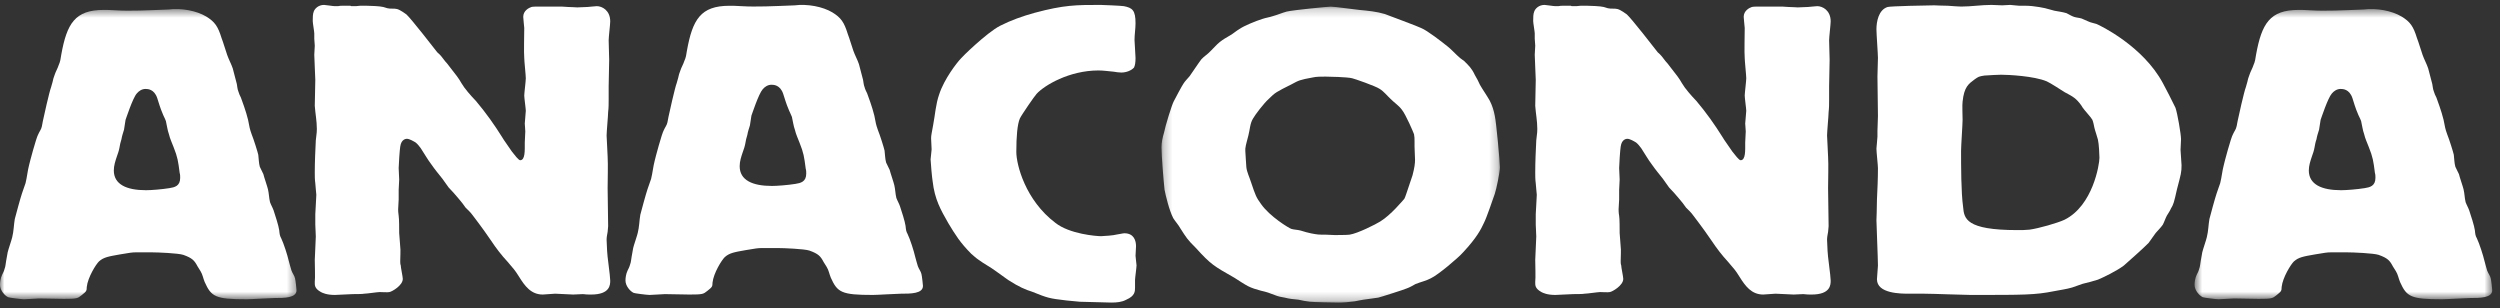
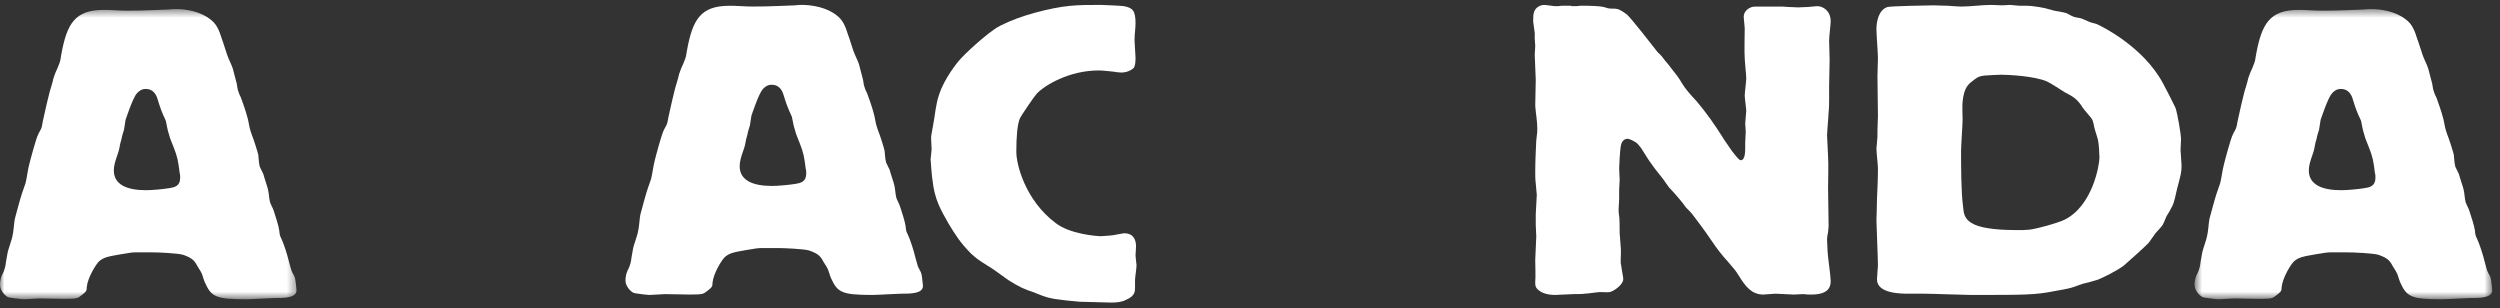
<svg xmlns="http://www.w3.org/2000/svg" xmlns:xlink="http://www.w3.org/1999/xlink" width="292px" height="36px" viewBox="0 0 292 36" version="1.1">
  <rect x="0" y="0" width="292" height="36" fill="#333333" stroke="none" />
  <title>Stylistic Elements/Logo</title>
  <desc>Created with Sketch.</desc>
  <defs>
    <polygon id="path-1" points="0 0.484 0 34.38 34.637 34.38 34.637 0.484 0 0.484" />
    <polygon id="path-3" points="0.241 0.201 39.768 0.201 39.768 34.766 0.241 34.766 0.241 0.201" />
    <polygon id="path-5" points="35.398 34.38 35.398 0.484 0.629 0.484 0.629 34.38 35.398 34.38" />
  </defs>
  <g id="Symbols" stroke="none" stroke-width="1" fill="none" fill-rule="evenodd">
    <g id="Navigation/Header-Strip/Middle" transform="translate(-18, -25)">
      <g id="Header---Middle">
        <g id="Stylistic-Elements/Logo" transform="translate(18, 21)">
          <g id="Page-1" transform="translate(0, 4.574)">
            <g id="Group-3">
              <mask id="mask-2" fill="white">
                <use xlink:href="#path-1" />
              </mask>
              <g id="Clip-2" />
              <path d="M13.95,16.69 C13.891,17.026 13.772,17.362 13.651,17.7 C13.473,18.229 13.294,18.759 13.294,19.334 C13.294,20.968 14.784,21.642 17.05,21.642 C17.647,21.642 18.899,21.545 19.791,21.4 C20.389,21.305 21.045,21.162 21.045,20.2 C21.045,20.008 21.045,19.815 20.985,19.622 C20.806,18.229 20.747,17.796 20.269,16.594 C20.091,16.114 19.852,15.631 19.732,15.104 C19.555,14.624 19.494,14.047 19.376,13.566 C19.256,13.229 19.077,12.941 18.959,12.603 C18.779,12.22 18.482,11.258 18.362,10.874 C18.003,9.815 17.229,9.815 16.99,9.815 C16.573,9.815 16.216,10.055 15.977,10.344 C15.5,10.874 14.725,13.278 14.665,13.423 C14.605,13.806 14.546,14.189 14.486,14.574 C14.369,14.959 14.249,15.297 14.188,15.68 C14.071,16.017 14.01,16.353 13.95,16.69 Z M15.857,28.9 C15.44,28.9 15.142,28.948 14.01,29.141 C12.639,29.382 12.102,29.478 11.565,29.956 C11.207,30.293 10.253,31.83 10.135,32.939 C10.135,33.418 10.075,33.468 9.539,33.901 C9.061,34.284 9.001,34.333 7.452,34.333 C7.035,34.333 5.067,34.284 4.589,34.284 C4.352,34.284 3.1,34.38 2.8,34.38 C2.505,34.38 1.014,34.189 0.954,34.14 C0.535,33.948 -0.001,33.322 -0.001,32.698 C-0.001,32.361 0.059,31.927 0.238,31.543 C0.358,31.305 0.478,31.065 0.535,30.825 C0.655,30.535 0.655,30.198 0.716,29.909 C0.774,29.526 0.835,29.238 0.895,28.9 C0.954,28.611 1.371,27.412 1.431,27.121 C1.609,26.403 1.609,25.679 1.728,25.007 C1.849,24.527 2.383,22.556 2.564,22.027 C2.682,21.642 2.861,21.21 2.982,20.823 C3.161,20.105 3.219,19.382 3.397,18.709 C3.457,18.421 4.232,15.489 4.471,15.104 C4.589,14.815 4.828,14.527 4.889,14.189 C4.949,13.999 4.949,13.758 5.007,13.566 C5.067,13.229 5.783,10.055 5.963,9.623 C6.02,9.431 6.081,9.19 6.141,8.998 C6.2,8.71 6.26,8.47 6.379,8.182 C6.498,7.797 6.736,7.413 6.855,7.028 C7.035,6.643 7.094,6.258 7.153,5.826 C7.808,2.173 8.764,0.585 12.102,0.585 C12.341,0.585 12.936,0.585 13.591,0.634 C15.201,0.732 17.229,0.634 19.673,0.537 C21.223,0.346 22.953,0.683 24.085,1.354 C25.1,1.98 25.456,2.509 25.873,3.855 C26.113,4.48 26.291,5.152 26.529,5.826 C26.709,6.355 27.005,6.885 27.185,7.413 L27.662,9.24 C27.721,9.529 27.721,9.815 27.841,10.105 C27.901,10.344 28.02,10.585 28.138,10.824 C28.258,11.161 28.735,12.412 28.975,13.423 C29.153,14.336 29.153,14.431 29.391,15.104 C29.63,15.68 30.107,17.218 30.167,17.506 C30.226,17.988 30.226,18.468 30.345,18.901 C30.463,19.192 30.644,19.478 30.762,19.767 C30.822,20.054 31.24,21.256 31.3,21.545 C31.418,22.027 31.418,22.556 31.537,23.036 C31.656,23.371 31.835,23.661 31.956,23.997 C32.133,24.527 32.551,25.824 32.61,26.304 C32.67,26.835 32.67,26.929 32.849,27.266 C33.147,27.891 33.565,29.191 33.743,29.956 C33.862,30.342 33.922,30.678 34.042,31.017 C34.162,31.353 34.397,31.641 34.458,31.927 C34.518,32.121 34.637,33.227 34.637,33.322 C34.637,34.235 33.205,34.235 32.074,34.235 C31.597,34.235 29.331,34.38 28.794,34.38 C25.159,34.38 24.682,34.094 23.906,32.361 C23.726,31.927 23.667,31.496 23.43,31.111 C23.31,30.921 23.191,30.727 23.072,30.535 C22.714,29.862 22.476,29.572 21.402,29.191 C20.806,28.998 18.421,28.9 17.766,28.9 L15.857,28.9 Z" id="Fill-1" fill="#FFFFFF" mask="url(#mask-2)" />
            </g>
-             <path d="M36.708,3.32 C36.708,3.128 36.528,2.117 36.528,1.878 C36.528,1.493 36.528,1.058 36.647,0.771 C36.766,0.434 37.188,0 37.85,0 C38.029,0 38.869,0.145 39.111,0.145 L39.473,0.145 C39.652,0.097 39.834,0.097 40.014,0.097 L40.434,0.097 L40.914,0.097 L41.035,0.145 L41.396,0.145 C41.455,0.145 41.758,0.145 42.058,0.097 L42.838,0.097 C43.199,0.097 44.401,0.145 44.761,0.241 C44.943,0.29 45.063,0.339 45.244,0.386 C45.605,0.483 46.025,0.386 46.386,0.483 C46.747,0.578 47.408,1.058 47.468,1.109 C48.009,1.589 50.774,5.149 51.073,5.535 C51.254,5.679 51.435,5.872 51.554,6.016 C51.795,6.303 51.977,6.594 52.216,6.834 C53.418,8.373 53.539,8.517 53.899,9.143 C54.26,9.769 54.98,10.585 55.582,11.212 C56.725,12.56 57.748,14.003 58.649,15.446 C58.77,15.688 59.61,16.84 59.791,17.131 C60.091,17.515 60.572,18.141 60.753,18.141 C61.354,18.141 61.294,16.985 61.294,16.072 C61.294,15.88 61.354,14.966 61.354,14.774 C61.354,14.436 61.294,14.148 61.294,13.859 C61.294,13.618 61.414,12.608 61.414,12.367 C61.414,12.127 61.233,10.874 61.233,10.585 C61.233,10.297 61.414,8.902 61.414,8.565 C61.414,8.228 61.233,6.544 61.233,6.207 C61.173,5.679 61.233,3.272 61.233,2.697 C61.233,2.552 61.114,1.637 61.114,1.396 C61.114,0.674 61.774,0.339 62.075,0.241 C62.255,0.194 62.495,0.194 63.699,0.194 L65.261,0.194 C65.441,0.194 65.861,0.194 66.343,0.241 C66.763,0.241 67.245,0.29 67.426,0.29 C67.847,0.29 68.206,0.241 68.627,0.241 C68.748,0.241 69.529,0.145 69.709,0.145 C70.31,0.145 71.274,0.626 71.274,1.925 C71.274,2.262 71.092,3.755 71.092,4.139 C71.092,4.427 71.152,6.063 71.152,6.401 C71.152,6.834 71.092,9 71.092,9.48 L71.092,11.068 C71.092,11.549 71.092,12.03 71.031,12.511 C71.031,12.898 70.851,14.821 70.851,15.254 C70.851,15.591 70.971,17.322 70.971,17.708 C71.031,18.719 70.971,20.356 70.971,21.413 C70.971,22.616 71.031,24.589 71.031,25.84 C71.031,26.081 70.971,26.322 70.971,26.513 C70.91,26.851 70.851,27.14 70.851,27.428 C70.851,27.619 70.91,28.535 70.91,28.728 C70.91,29.208 71.274,31.663 71.274,32.191 C71.274,32.671 71.274,33.828 69.049,33.828 C68.748,33.828 68.388,33.828 68.086,33.778 C67.906,33.778 67.124,33.828 66.944,33.828 C66.643,33.828 65.141,33.729 64.84,33.729 C64.599,33.729 63.637,33.828 63.397,33.828 C62.016,33.828 61.294,32.817 60.633,31.758 C60.091,30.893 60.031,30.893 59.31,30.027 C58.588,29.255 57.926,28.39 57.386,27.572 C56.244,25.889 55.283,24.686 55.223,24.589 C54.98,24.251 54.681,23.964 54.379,23.675 C54.14,23.338 53.899,23.001 53.6,22.665 C53.24,22.23 52.817,21.75 52.396,21.317 C52.155,20.98 51.917,20.644 51.674,20.306 C51.254,19.777 50.774,19.199 50.414,18.672 C49.931,18.046 49.572,17.371 49.15,16.746 C48.971,16.505 48.789,16.264 48.55,16.072 C48.309,15.927 47.829,15.638 47.528,15.638 C47.468,15.638 46.866,15.638 46.747,16.554 C46.687,16.89 46.565,18.672 46.565,19.055 C46.565,19.248 46.625,20.163 46.625,20.404 C46.625,20.547 46.565,21.413 46.565,21.606 L46.565,22.712 C46.565,22.855 46.505,23.675 46.505,23.865 C46.505,23.964 46.505,24.3 46.565,24.637 C46.625,24.974 46.625,26.176 46.625,26.658 C46.625,26.851 46.747,28.006 46.747,28.247 C46.806,28.487 46.747,29.64 46.747,29.929 C46.747,30.074 46.747,30.268 46.806,30.412 C46.806,30.652 47.046,31.758 47.046,32 C47.046,32.768 45.784,33.492 45.483,33.539 C45.304,33.589 44.522,33.539 44.341,33.539 C44.102,33.539 42.838,33.729 42.538,33.729 C42.419,33.778 41.396,33.778 41.216,33.778 C40.914,33.778 39.414,33.875 39.111,33.875 C38.15,33.875 37.67,33.635 37.488,33.539 C36.708,33.106 36.766,32.721 36.766,32.335 C36.827,31.951 36.766,30.218 36.766,29.785 C36.766,29.4 36.886,27.475 36.886,27.045 C36.886,26.851 36.827,25.889 36.827,25.647 L36.827,24.445 C36.827,24.157 36.947,22.52 36.947,22.183 C36.947,22.039 36.827,21.028 36.827,20.835 C36.766,20.404 36.766,19.969 36.766,19.585 C36.766,18.333 36.827,17.034 36.886,15.831 C37.008,14.821 37.008,14.774 37.008,14.484 C37.008,13.569 36.827,12.655 36.766,11.788 C36.766,11.357 36.827,9.24 36.827,8.758 C36.827,8.325 36.708,6.303 36.708,5.823 C36.708,5.679 36.766,4.909 36.766,4.764 C36.766,4.619 36.708,4.091 36.708,3.946 L36.708,3.32 Z" id="Fill-4" fill="#FFFFFF" />
            <path d="M87.05,16.196 C86.992,16.532 86.872,16.867 86.751,17.206 C86.572,17.733 86.394,18.263 86.394,18.839 C86.394,20.471 87.887,21.144 90.16,21.144 C90.758,21.144 92.015,21.048 92.91,20.903 C93.51,20.808 94.168,20.665 94.168,19.703 C94.168,19.512 94.168,19.319 94.107,19.126 C93.928,17.733 93.868,17.301 93.389,16.1 C93.211,15.62 92.971,15.137 92.852,14.611 C92.672,14.131 92.612,13.554 92.493,13.074 C92.372,12.737 92.194,12.449 92.075,12.112 C91.896,11.729 91.596,10.767 91.476,10.384 C91.118,9.325 90.34,9.325 90.1,9.325 C89.683,9.325 89.323,9.565 89.084,9.853 C88.606,10.384 87.828,12.786 87.767,12.93 C87.709,13.313 87.65,13.696 87.589,14.081 C87.471,14.465 87.349,14.804 87.288,15.187 C87.17,15.523 87.111,15.859 87.05,16.196 Z M88.963,28.399 C88.545,28.399 88.246,28.446 87.111,28.639 C85.736,28.88 85.197,28.976 84.658,29.454 C84.298,29.791 83.342,31.326 83.223,32.434 C83.223,32.914 83.164,32.963 82.625,33.396 C82.146,33.779 82.086,33.828 80.532,33.828 C80.114,33.828 78.14,33.779 77.661,33.779 C77.422,33.779 76.166,33.875 75.866,33.875 C75.569,33.875 74.071,33.683 74.014,33.635 C73.594,33.442 73.056,32.818 73.056,32.194 C73.056,31.857 73.117,31.424 73.296,31.04 C73.416,30.802 73.536,30.562 73.594,30.322 C73.714,30.032 73.714,29.695 73.775,29.407 C73.833,29.024 73.895,28.736 73.954,28.399 C74.014,28.109 74.434,26.911 74.491,26.621 C74.672,25.902 74.672,25.179 74.79,24.507 C74.911,24.028 75.448,22.058 75.628,21.53 C75.749,21.144 75.926,20.712 76.047,20.326 C76.227,19.608 76.287,18.886 76.465,18.213 C76.525,17.926 77.302,14.995 77.541,14.611 C77.661,14.322 77.902,14.034 77.961,13.696 C78.021,13.506 78.021,13.265 78.079,13.074 C78.14,12.737 78.857,9.565 79.038,9.133 C79.098,8.942 79.157,8.701 79.215,8.509 C79.275,8.221 79.335,7.981 79.456,7.693 C79.575,7.309 79.815,6.924 79.933,6.54 C80.114,6.155 80.173,5.77 80.234,5.339 C80.891,1.688 81.848,0.101 85.197,0.101 C85.435,0.101 86.033,0.101 86.692,0.15 C88.305,0.247 90.34,0.15 92.79,0.053 C94.348,-0.138 96.082,0.198 97.217,0.87 C98.234,1.495 98.592,2.023 99.011,3.368 C99.25,3.993 99.43,4.665 99.667,5.339 C99.849,5.867 100.149,6.397 100.326,6.924 L100.805,8.75 C100.865,9.039 100.865,9.325 100.985,9.615 C101.044,9.853 101.164,10.094 101.284,10.334 C101.403,10.67 101.881,11.921 102.122,12.93 C102.301,13.844 102.301,13.938 102.538,14.611 C102.779,15.187 103.257,16.724 103.316,17.011 C103.376,17.493 103.376,17.973 103.497,18.406 C103.614,18.696 103.795,18.982 103.914,19.271 C103.976,19.558 104.393,20.759 104.453,21.048 C104.573,21.53 104.573,22.058 104.692,22.537 C104.812,22.873 104.992,23.162 105.112,23.498 C105.29,24.028 105.709,25.324 105.768,25.803 C105.828,26.334 105.828,26.429 106.009,26.765 C106.308,27.39 106.727,28.689 106.904,29.454 C107.024,29.84 107.084,30.175 107.204,30.513 C107.323,30.849 107.562,31.137 107.623,31.424 C107.683,31.617 107.802,32.723 107.802,32.818 C107.802,33.73 106.366,33.73 105.23,33.73 C104.751,33.73 102.48,33.875 101.941,33.875 C98.295,33.875 97.814,33.589 97.038,31.857 C96.858,31.424 96.798,30.992 96.559,30.608 C96.44,30.417 96.32,30.224 96.199,30.032 C95.843,29.359 95.602,29.07 94.525,28.689 C93.928,28.496 91.535,28.399 90.877,28.399 L88.963,28.399 Z" id="Fill-6" fill="#FFFFFF" />
            <path d="M108.99,14.041 C109.226,12.824 109.287,11.604 109.701,10.435 C110.292,8.63 111.775,6.73 112.248,6.242 C112.248,6.192 115.211,3.265 116.81,2.438 C118.056,1.804 119.418,1.316 120.839,0.925 C124.277,0 125.698,0 128.543,0 C128.779,0 131.03,0.097 131.268,0.146 C132.275,0.34 132.63,0.635 132.63,2.144 C132.63,2.779 132.512,3.46 132.512,4.095 C132.512,4.387 132.63,5.852 132.63,6.192 C132.63,6.73 132.572,7.07 132.454,7.314 C132.157,7.655 131.562,7.898 130.971,7.898 C130.676,7.898 130.379,7.849 130.083,7.8 C129.489,7.752 128.897,7.655 128.304,7.655 C124.867,7.655 121.965,9.411 121.077,10.386 C120.839,10.631 119.299,12.872 119.121,13.263 C118.827,13.945 118.706,15.36 118.706,17.163 C118.706,18.675 119.773,22.818 123.269,25.454 C124.927,26.769 128.068,27.012 128.601,27.012 C128.897,27.012 130.143,26.914 130.438,26.817 C130.556,26.817 131.149,26.672 131.326,26.672 C132.454,26.672 132.688,27.551 132.688,28.182 C132.688,28.33 132.63,29.11 132.63,29.305 C132.63,29.452 132.748,30.28 132.748,30.425 C132.748,30.67 132.572,31.89 132.572,32.132 L132.572,33.012 C132.572,33.45 132.572,33.986 131.562,34.425 C131.03,34.718 130.438,34.766 129.788,34.766 C129.489,34.766 126.349,34.669 126.113,34.669 C125.581,34.619 125.105,34.571 124.573,34.521 C122.499,34.279 122.381,34.232 120.544,33.497 C119.773,33.256 119.062,32.962 117.76,32.132 C117.285,31.791 116.81,31.451 116.337,31.11 C115.685,30.621 114.915,30.231 114.263,29.742 C113.967,29.548 113.73,29.305 113.434,29.061 C112.13,27.745 111.597,26.867 110.768,25.501 C109.879,23.941 109.168,22.722 108.93,20.578 C108.872,20.333 108.693,18.285 108.693,18.041 C108.693,17.894 108.813,17.067 108.813,16.871 C108.813,16.675 108.753,15.798 108.753,15.602 C108.753,15.213 108.813,15.067 108.99,14.041" id="Fill-8" fill="#FFFFFF" />
            <g id="Group-12" transform="translate(135.421, 0)">
              <mask id="mask-4" fill="white">
                <use xlink:href="#path-3" />
              </mask>
              <g id="Clip-11" />
-               <path d="M10.153,18.95 C10.212,19.527 10.51,20.104 10.69,20.681 C11.228,22.267 11.287,22.457 11.883,23.276 C12.899,24.717 15.109,26.064 15.407,26.16 C15.704,26.256 16.122,26.256 16.483,26.352 C16.722,26.402 16.897,26.497 17.136,26.545 C17.318,26.594 17.495,26.64 17.734,26.688 C18.511,26.835 18.57,26.835 19.405,26.835 C19.526,26.835 20.302,26.881 20.482,26.881 C20.539,26.881 21.915,26.881 22.214,26.835 C23.168,26.688 25.259,25.631 25.795,25.294 C27.049,24.526 28.422,22.843 28.602,22.651 C28.72,22.457 28.84,22.027 29.559,19.911 C29.797,18.996 29.855,18.517 29.855,18.084 C29.855,17.555 29.797,17.075 29.797,16.545 L29.797,15.92 C29.797,15.631 29.797,15.392 29.737,15.103 C29.675,14.911 28.779,12.798 28.301,12.22 C27.945,11.739 27.406,11.401 26.99,10.969 C26.571,10.585 26.211,10.105 25.735,9.815 C25.259,9.48 22.747,8.613 22.513,8.567 C21.974,8.421 19.765,8.374 19.405,8.374 C18.87,8.374 18.332,8.374 17.912,8.471 C16.362,8.758 16.301,8.805 15.407,9.286 C13.675,10.152 13.495,10.248 12.78,10.969 C12.184,11.498 11.168,12.844 10.929,13.278 C10.571,13.854 10.571,14.573 10.39,15.248 C10.272,15.777 10.094,16.258 10.033,16.785 L10.033,17.075 C10.033,17.266 10.153,18.901 10.153,18.95 M0.54,14.911 C0.661,14.238 1.437,11.69 1.675,11.258 C1.794,11.018 2.689,9.335 2.81,9.191 C2.988,8.902 3.286,8.613 3.526,8.325 C3.705,8.084 4.661,6.643 4.898,6.354 C5.197,6.018 5.675,5.728 5.972,5.393 C6.333,5.056 6.63,4.672 7.048,4.336 C7.406,4.047 7.824,3.806 8.243,3.566 C8.66,3.326 8.959,3.037 9.376,2.797 C9.853,2.46 11.228,1.885 12.004,1.644 C12.421,1.499 12.839,1.451 13.257,1.307 C13.793,1.161 14.331,0.923 14.868,0.778 C15.704,0.586 19.707,0.201 20.004,0.201 C20.482,0.201 22.81,0.537 23.347,0.586 C24.362,0.682 25.379,0.778 26.332,1.066 C26.571,1.161 30.334,2.557 30.571,2.7 C31.288,2.99 32.959,4.287 33.674,4.863 C34.036,5.152 34.394,5.537 34.752,5.874 C34.991,6.113 35.289,6.354 35.586,6.548 C36.124,7.075 36.482,7.412 36.838,8.181 C37.08,8.567 37.261,8.951 37.438,9.335 C37.797,9.959 38.213,10.537 38.569,11.161 C38.871,11.739 39.049,12.314 39.168,12.94 C39.347,13.71 39.768,18.372 39.768,18.95 C39.768,19.575 39.347,21.546 39.168,22.073 C38.929,22.746 38.213,24.862 37.913,25.439 C37.558,26.209 37.08,27.17 35.468,28.9 C34.928,29.525 32.542,31.544 31.705,31.928 C31.17,32.219 30.509,32.361 29.916,32.6 C29.559,32.795 29.257,32.987 28.84,33.13 C28.661,33.227 25.795,34.141 25.553,34.188 C25.018,34.283 24.423,34.333 23.824,34.429 C23.466,34.476 23.109,34.572 22.81,34.621 C22.093,34.717 21.497,34.766 20.899,34.766 C20.244,34.766 18.092,34.717 17.556,34.668 C17.136,34.621 16.659,34.525 16.241,34.429 C15.704,34.38 15.169,34.333 14.629,34.188 C14.27,34.141 13.854,34.044 13.495,33.9 C12.721,33.612 12.659,33.565 11.825,33.371 C11.287,33.227 10.809,33.082 10.333,32.842 C9.795,32.554 9.317,32.219 8.779,31.881 C6.333,30.487 6.034,30.343 4.242,28.373 C3.227,27.363 3.168,27.218 2.453,26.112 C2.214,25.679 1.854,25.294 1.615,24.91 C1.138,23.996 0.72,22.218 0.6,21.593 C0.481,20.537 0.241,17.604 0.241,16.641 C0.241,16.066 0.362,15.489 0.54,14.911" id="Fill-10" fill="#FFFFFF" mask="url(#mask-4)" />
            </g>
            <path d="M179.258,3.32 C179.258,3.128 179.076,2.117 179.076,1.878 C179.076,1.493 179.076,1.058 179.198,0.771 C179.316,0.434 179.736,0 180.401,0 C180.577,0 181.421,0.145 181.662,0.145 L182.022,0.145 C182.202,0.097 182.384,0.097 182.564,0.097 L182.984,0.097 L183.466,0.097 L183.584,0.145 L183.944,0.145 C184.005,0.145 184.306,0.145 184.609,0.097 L185.389,0.097 C185.75,0.097 186.953,0.145 187.312,0.241 C187.493,0.29 187.612,0.339 187.792,0.386 C188.152,0.483 188.574,0.386 188.934,0.483 C189.296,0.578 189.956,1.058 190.016,1.109 C190.56,1.589 193.324,5.149 193.624,5.535 C193.806,5.679 193.983,5.872 194.104,6.016 C194.343,6.303 194.524,6.594 194.766,6.834 C195.966,8.373 196.088,8.517 196.45,9.143 C196.809,9.769 197.53,10.585 198.132,11.212 C199.275,12.56 200.296,14.003 201.195,15.446 C201.316,15.688 202.159,16.84 202.339,17.131 C202.639,17.515 203.119,18.141 203.302,18.141 C203.903,18.141 203.84,16.985 203.84,16.072 C203.84,15.88 203.903,14.966 203.903,14.774 C203.903,14.436 203.84,14.148 203.84,13.859 C203.84,13.618 203.963,12.608 203.963,12.367 C203.963,12.127 203.783,10.874 203.783,10.585 C203.783,10.297 203.963,8.902 203.963,8.565 C203.963,8.228 203.783,6.544 203.783,6.207 C203.725,5.679 203.783,3.272 203.783,2.697 C203.783,2.552 203.664,1.637 203.664,1.396 C203.664,0.674 204.323,0.339 204.621,0.241 C204.803,0.194 205.048,0.194 206.248,0.194 L207.811,0.194 C207.99,0.194 208.412,0.194 208.89,0.241 C209.314,0.241 209.792,0.29 209.973,0.29 C210.393,0.29 210.756,0.241 211.175,0.241 C211.296,0.241 212.079,0.145 212.258,0.145 C212.861,0.145 213.823,0.626 213.823,1.925 C213.823,2.262 213.641,3.755 213.641,4.139 C213.641,4.427 213.7,6.063 213.7,6.401 C213.7,6.834 213.641,9 213.641,9.48 L213.641,11.068 C213.641,11.549 213.641,12.03 213.582,12.511 C213.582,12.898 213.401,14.821 213.401,15.254 C213.401,15.591 213.52,17.322 213.52,17.708 C213.582,18.719 213.52,20.356 213.52,21.413 C213.52,22.616 213.582,24.589 213.582,25.84 C213.582,26.081 213.52,26.322 213.52,26.513 C213.459,26.851 213.401,27.14 213.401,27.428 C213.401,27.619 213.459,28.535 213.459,28.728 C213.459,29.208 213.823,31.663 213.823,32.191 C213.823,32.671 213.823,33.828 211.596,33.828 C211.296,33.828 210.938,33.828 210.635,33.778 C210.456,33.778 209.675,33.828 209.492,33.828 C209.193,33.828 207.69,33.729 207.389,33.729 C207.149,33.729 206.186,33.828 205.945,33.828 C204.565,33.828 203.84,32.817 203.179,31.758 C202.639,30.893 202.58,30.893 201.854,30.027 C201.139,29.255 200.477,28.39 199.936,27.572 C198.791,25.889 197.831,24.686 197.769,24.589 C197.53,24.251 197.23,23.964 196.93,23.675 C196.69,23.338 196.45,23.001 196.148,22.665 C195.787,22.23 195.366,21.75 194.943,21.317 C194.705,20.98 194.467,20.644 194.225,20.306 C193.806,19.777 193.324,19.199 192.962,18.672 C192.479,18.046 192.12,17.371 191.7,16.746 C191.518,16.505 191.339,16.264 191.097,16.072 C190.859,15.927 190.378,15.638 190.075,15.638 C190.016,15.638 189.416,15.638 189.296,16.554 C189.235,16.89 189.117,18.672 189.117,19.055 C189.117,19.248 189.176,20.163 189.176,20.404 C189.176,20.547 189.117,21.413 189.117,21.606 L189.117,22.712 C189.117,22.855 189.052,23.675 189.052,23.865 C189.052,23.964 189.052,24.3 189.117,24.637 C189.176,24.974 189.176,26.176 189.176,26.658 C189.176,26.851 189.296,28.006 189.296,28.247 C189.356,28.487 189.296,29.64 189.296,29.929 C189.296,30.074 189.296,30.268 189.356,30.412 C189.356,30.652 189.597,31.758 189.597,32 C189.597,32.768 188.331,33.492 188.034,33.539 C187.852,33.589 187.072,33.539 186.89,33.539 C186.65,33.539 185.389,33.729 185.086,33.729 C184.968,33.778 183.944,33.778 183.767,33.778 C183.466,33.778 181.961,33.875 181.662,33.875 C180.702,33.875 180.22,33.635 180.039,33.539 C179.258,33.106 179.316,32.721 179.316,32.335 C179.376,31.951 179.316,30.218 179.316,29.785 C179.316,29.4 179.436,27.475 179.436,27.045 C179.436,26.851 179.376,25.889 179.376,25.647 L179.376,24.445 C179.376,24.157 179.497,22.52 179.497,22.183 C179.497,22.039 179.376,21.028 179.376,20.835 C179.316,20.404 179.316,19.969 179.316,19.585 C179.316,18.333 179.376,17.034 179.436,15.831 C179.557,14.821 179.557,14.774 179.557,14.484 C179.557,13.569 179.376,12.655 179.316,11.788 C179.316,11.357 179.376,9.24 179.376,8.758 C179.376,8.325 179.258,6.303 179.258,5.823 C179.258,5.679 179.316,4.909 179.316,4.764 C179.316,4.619 179.258,4.091 179.258,3.946 L179.258,3.32 Z" id="Fill-13" fill="#FFFFFF" />
            <path d="M231.777,8.251 C231.126,8.349 231.067,8.396 230.652,8.686 C229.941,9.216 229.411,9.554 229.231,11.292 C229.174,11.581 229.231,13.077 229.231,13.416 C229.231,13.945 229.053,16.455 229.053,17.035 C229.053,18.82 229.053,21.907 229.291,23.597 C229.411,24.948 229.589,26.301 235.626,26.301 C236.098,26.301 236.575,26.301 237.047,26.25 C238.11,26.106 240.302,25.48 241.132,25.094 C244.448,23.452 245.215,18.628 245.215,17.855 C245.215,17.564 245.157,16.214 245.037,15.731 C244.917,15.249 244.738,14.816 244.622,14.331 C244.562,14.044 244.506,13.706 244.387,13.416 C244.152,13.029 243.794,12.693 243.497,12.306 C243.321,12.112 243.201,11.918 243.086,11.724 C242.492,10.906 242.135,10.714 241.132,10.182 C240.834,9.989 239.414,9.072 239.059,8.928 C237.577,8.3 234.558,8.154 233.731,8.154 C233.314,8.154 232.546,8.204 231.777,8.251 Z M219.286,14.718 C219.286,14.477 219.344,13.272 219.344,12.982 C219.344,12.353 219.286,9.12 219.286,8.349 C219.286,8.06 219.344,6.563 219.344,6.177 C219.344,5.742 219.168,3.378 219.168,2.846 C219.168,1.978 219.406,0.579 220.47,0.243 C220.767,0.144 225.208,0.049 225.913,0.049 C226.15,0.049 226.806,0.098 227.512,0.098 C228.169,0.144 228.818,0.193 229.053,0.193 C230.238,0.193 231.42,0 232.608,0 C232.783,0 233.67,0.049 233.85,0.049 C233.97,0.049 234.618,0 234.795,0 C234.914,0 235.685,0.098 235.86,0.098 L236.632,0.098 C237.577,0.098 238.998,0.386 239.235,0.483 C239.472,0.53 239.709,0.626 239.946,0.676 C240.42,0.771 240.895,0.82 241.366,0.964 C241.662,1.11 241.957,1.303 242.255,1.399 C242.554,1.496 242.848,1.496 243.144,1.593 C243.38,1.688 243.674,1.833 243.914,1.93 C244.209,2.075 244.562,2.124 244.857,2.22 C245.334,2.412 250.306,4.826 252.616,9.12 C252.734,9.314 253.976,11.724 254.096,12.015 C254.331,12.693 254.744,15.104 254.744,15.684 C254.744,15.876 254.687,16.744 254.687,16.937 C254.687,17.228 254.805,18.433 254.805,18.724 C254.805,19.544 254.744,19.737 254.273,21.522 C253.919,23.115 253.856,23.308 253.562,23.791 C253.441,24.081 253.263,24.321 253.09,24.61 C252.911,24.948 252.794,25.334 252.616,25.673 C252.379,26.011 252.081,26.301 251.785,26.637 C251.49,27.025 251.252,27.41 250.959,27.796 C250.66,28.133 248.292,30.257 248.056,30.448 C247.23,31.076 245.629,31.848 245.037,32.089 C244.448,32.284 243.852,32.428 243.26,32.573 C242.848,32.718 242.432,32.862 242.017,33.008 C241.366,33.202 240.596,33.298 239.888,33.441 C237.696,33.875 236.453,33.875 230.357,33.875 L230.178,33.875 C229.411,33.875 225.68,33.73 224.792,33.73 L223.014,33.73 C222.01,33.73 219.228,33.73 219.228,32.042 C219.228,31.802 219.344,30.693 219.344,30.448 C219.344,29.582 219.168,25.673 219.168,25.141 C219.168,24.996 219.228,23.742 219.228,22.729 C219.286,21.571 219.344,20.267 219.344,19.06 C219.344,18.724 219.168,17.18 219.168,16.792 C219.168,16.599 219.286,15.635 219.286,15.394 L219.286,14.718 Z" id="Fill-15" fill="#FFFFFF" />
            <g id="Group-19" transform="translate(255.696, 0)">
              <mask id="mask-6" fill="white">
                <use xlink:href="#path-5" />
              </mask>
              <g id="Clip-18" />
              <path d="M14.633,16.69 C14.575,17.026 14.454,17.362 14.334,17.7 C14.157,18.229 13.974,18.759 13.974,19.334 C13.974,20.968 15.473,21.642 17.743,21.642 C18.346,21.642 19.601,21.545 20.499,21.4 C21.095,21.305 21.755,21.162 21.755,20.2 C21.755,20.008 21.755,19.815 21.694,19.622 C21.518,18.229 21.455,17.796 20.976,16.594 C20.795,16.114 20.559,15.631 20.439,15.104 C20.259,14.624 20.199,14.047 20.082,13.566 C19.962,13.229 19.779,12.941 19.659,12.603 C19.479,12.22 19.18,11.258 19.063,10.874 C18.703,9.815 17.927,9.815 17.685,9.815 C17.266,9.815 16.909,10.055 16.667,10.344 C16.189,10.874 15.41,13.278 15.352,13.423 C15.288,13.806 15.23,14.189 15.172,14.574 C15.053,14.959 14.933,15.297 14.872,15.68 C14.751,16.017 14.692,16.353 14.633,16.69 Z M16.547,28.9 C16.13,28.9 15.828,28.948 14.692,29.141 C13.316,29.382 12.777,29.478 12.237,29.956 C11.878,30.293 10.923,31.83 10.801,32.939 C10.801,33.418 10.742,33.468 10.205,33.901 C9.725,34.284 9.669,34.333 8.11,34.333 C7.691,34.333 5.717,34.284 5.237,34.284 C4.995,34.284 3.741,34.38 3.44,34.38 C3.144,34.38 1.644,34.189 1.586,34.14 C1.168,33.948 0.629,33.322 0.629,32.698 C0.629,32.361 0.688,31.927 0.868,31.543 C0.991,31.305 1.11,31.065 1.168,30.825 C1.288,30.535 1.288,30.198 1.348,29.909 C1.408,29.526 1.468,29.238 1.528,28.9 C1.586,28.611 2.007,27.412 2.063,27.121 C2.245,26.403 2.245,25.679 2.365,25.007 C2.485,24.527 3.022,22.556 3.204,22.027 C3.32,21.642 3.501,21.21 3.622,20.823 C3.804,20.105 3.862,19.382 4.041,18.709 C4.099,18.421 4.877,15.489 5.116,15.104 C5.237,14.815 5.478,14.527 5.535,14.189 C5.599,13.999 5.599,13.758 5.658,13.566 C5.717,13.229 6.431,10.055 6.614,9.623 C6.674,9.431 6.733,9.19 6.793,8.998 C6.854,8.71 6.914,8.47 7.035,8.182 C7.154,7.797 7.391,7.413 7.511,7.028 C7.691,6.643 7.749,6.258 7.809,5.826 C8.47,2.173 9.426,0.585 12.777,0.585 C13.017,0.585 13.614,0.585 14.276,0.634 C15.891,0.732 17.927,0.634 20.377,0.537 C21.934,0.346 23.666,0.683 24.804,1.354 C25.828,1.98 26.183,2.509 26.6,3.855 C26.84,4.48 27.023,5.152 27.258,5.826 C27.442,6.355 27.74,6.885 27.915,7.413 L28.394,9.24 C28.458,9.529 28.458,9.815 28.576,10.105 C28.637,10.344 28.756,10.585 28.878,10.824 C28.995,11.161 29.472,12.412 29.714,13.423 C29.894,14.336 29.894,14.431 30.133,15.104 C30.372,15.68 30.851,17.218 30.909,17.506 C30.967,17.988 30.967,18.468 31.089,18.901 C31.208,19.192 31.388,19.478 31.511,19.767 C31.566,20.054 31.987,21.256 32.049,21.545 C32.167,22.027 32.167,22.556 32.287,23.036 C32.408,23.371 32.586,23.661 32.706,23.997 C32.887,24.527 33.306,25.824 33.366,26.304 C33.424,26.835 33.424,26.929 33.605,27.266 C33.901,27.891 34.322,29.191 34.504,29.956 C34.619,30.342 34.684,30.678 34.8,31.017 C34.922,31.353 35.16,31.641 35.22,31.927 C35.28,32.121 35.398,33.227 35.398,33.322 C35.398,34.235 33.961,34.235 32.823,34.235 C32.344,34.235 30.073,34.38 29.534,34.38 C25.883,34.38 25.407,34.094 24.628,32.361 C24.449,31.927 24.389,31.496 24.149,31.111 C24.03,30.921 23.908,30.727 23.788,30.535 C23.431,29.862 23.192,29.572 22.114,29.191 C21.518,28.998 19.122,28.9 18.465,28.9 L16.547,28.9 Z" id="Fill-17" fill="#FFFFFF" mask="url(#mask-6)" />
            </g>
          </g>
        </g>
      </g>
    </g>
  </g>
</svg>